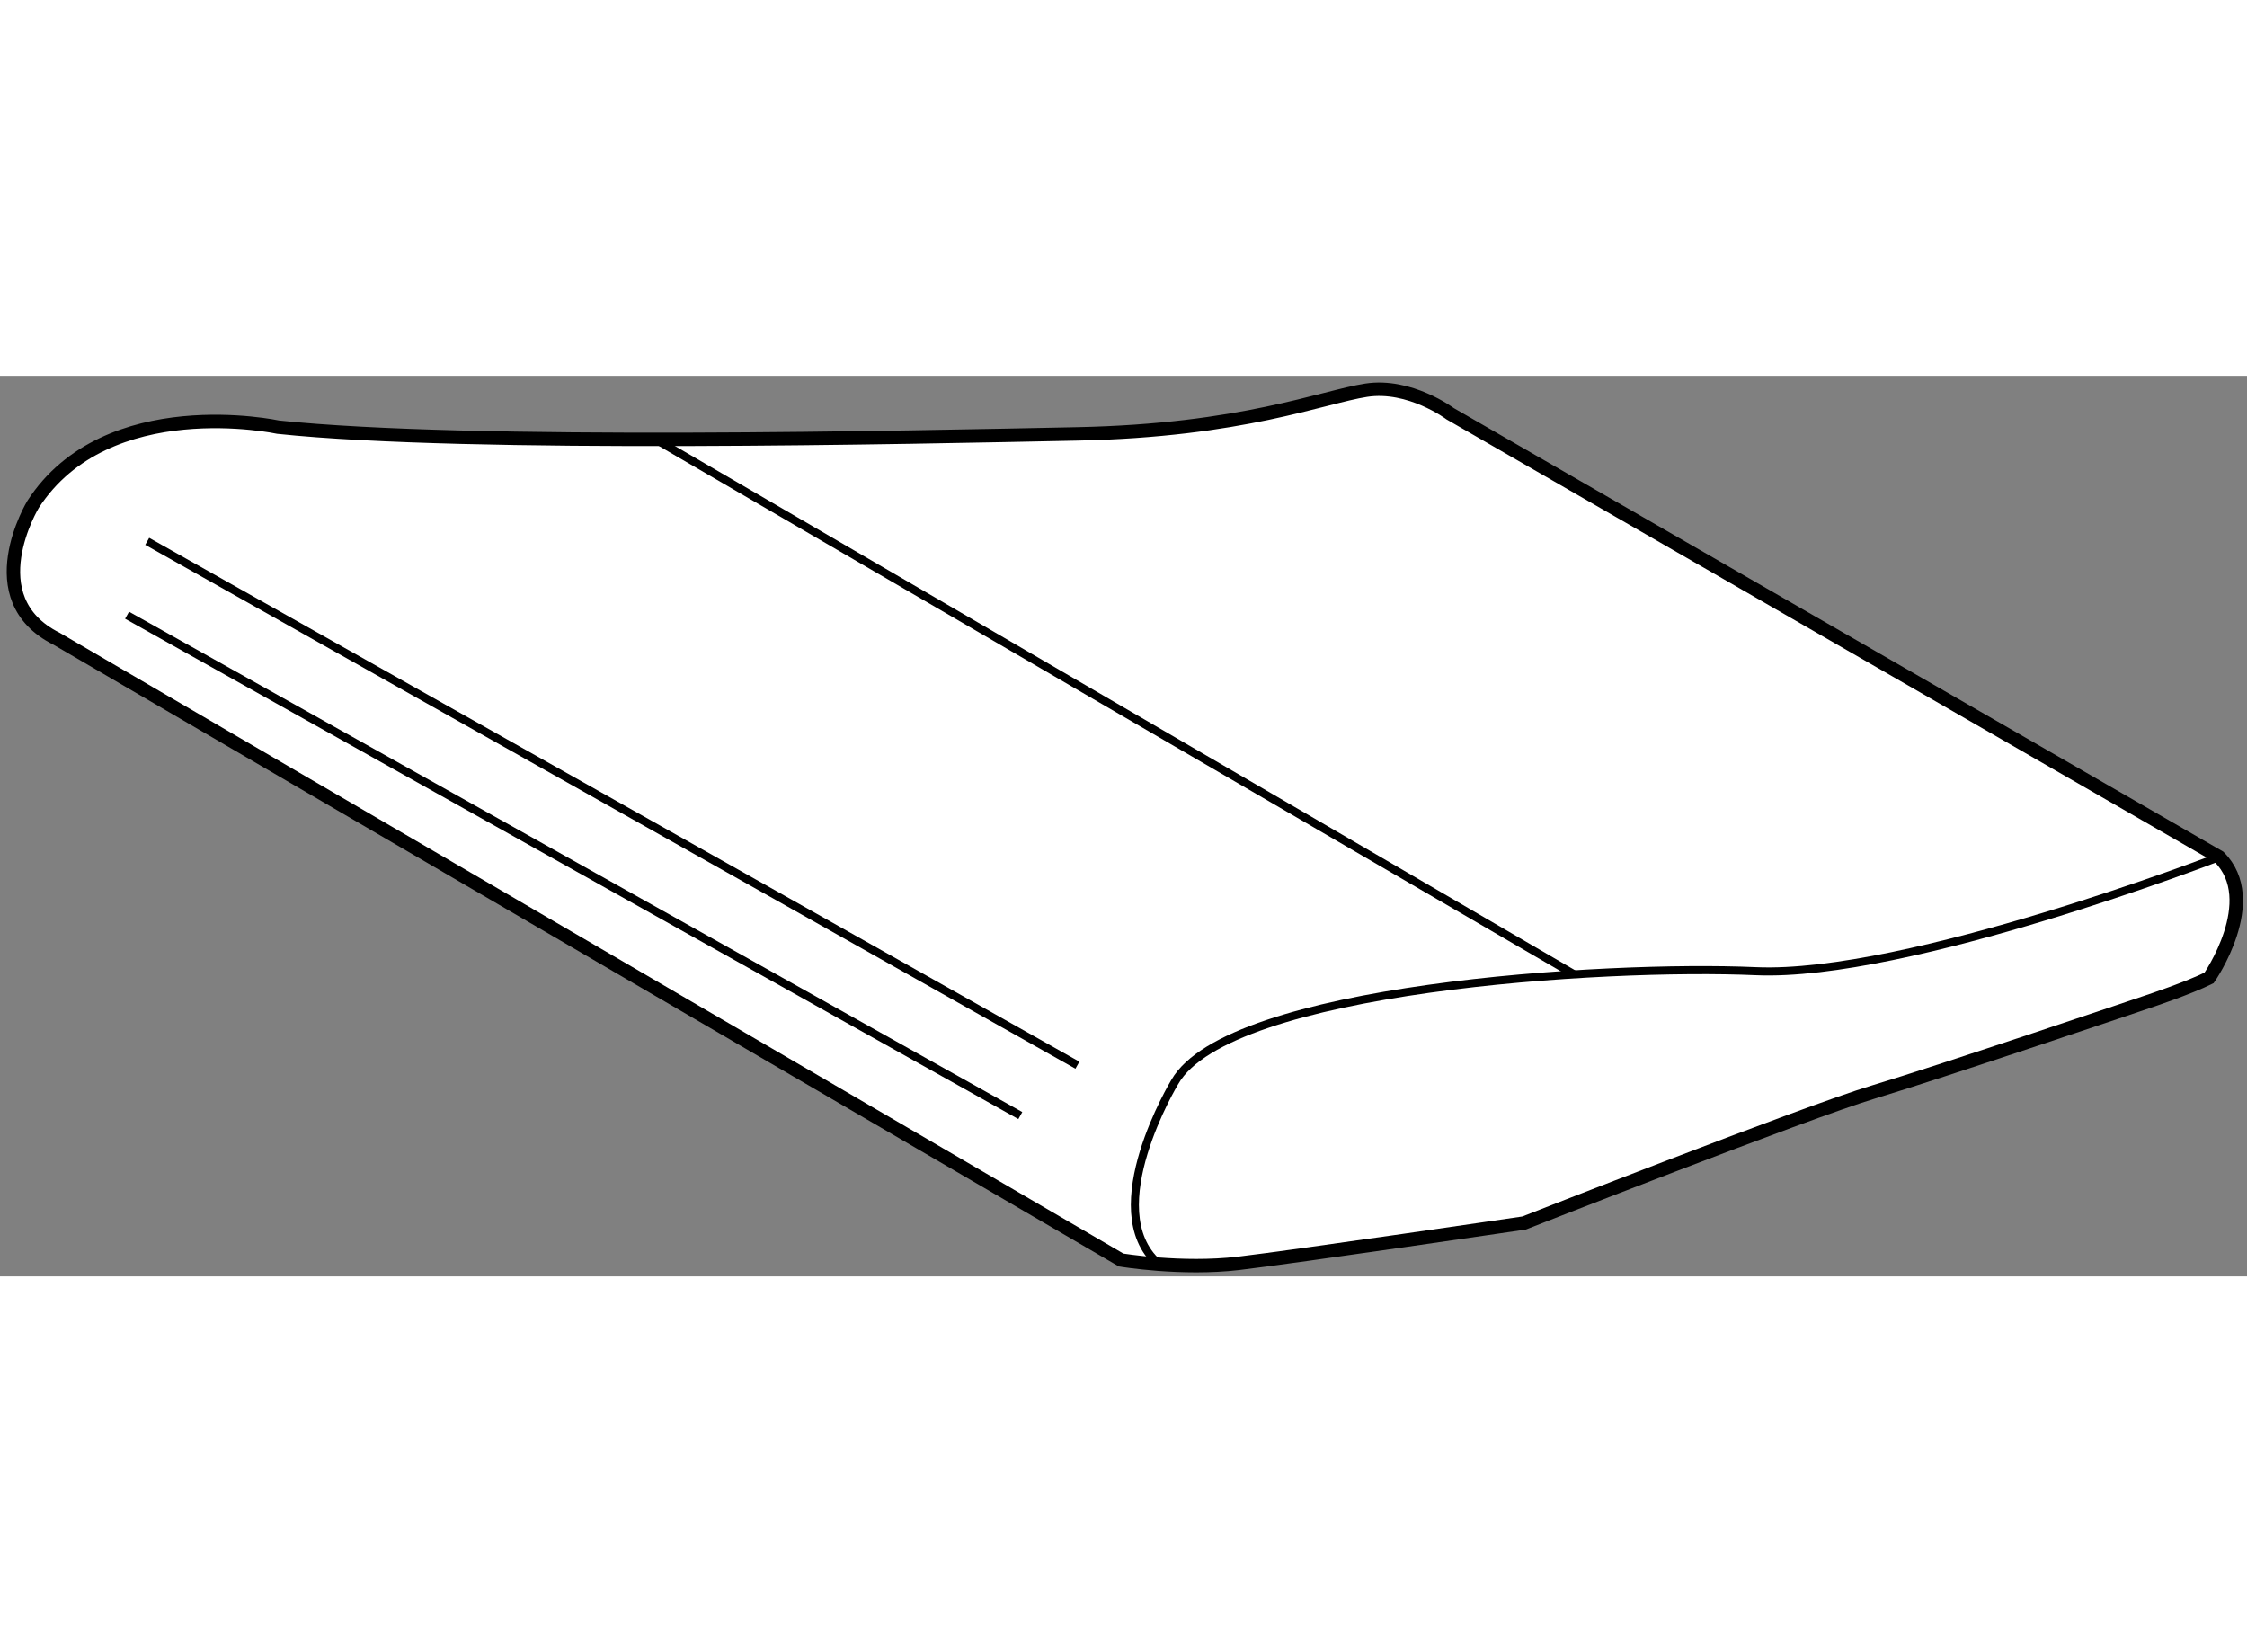
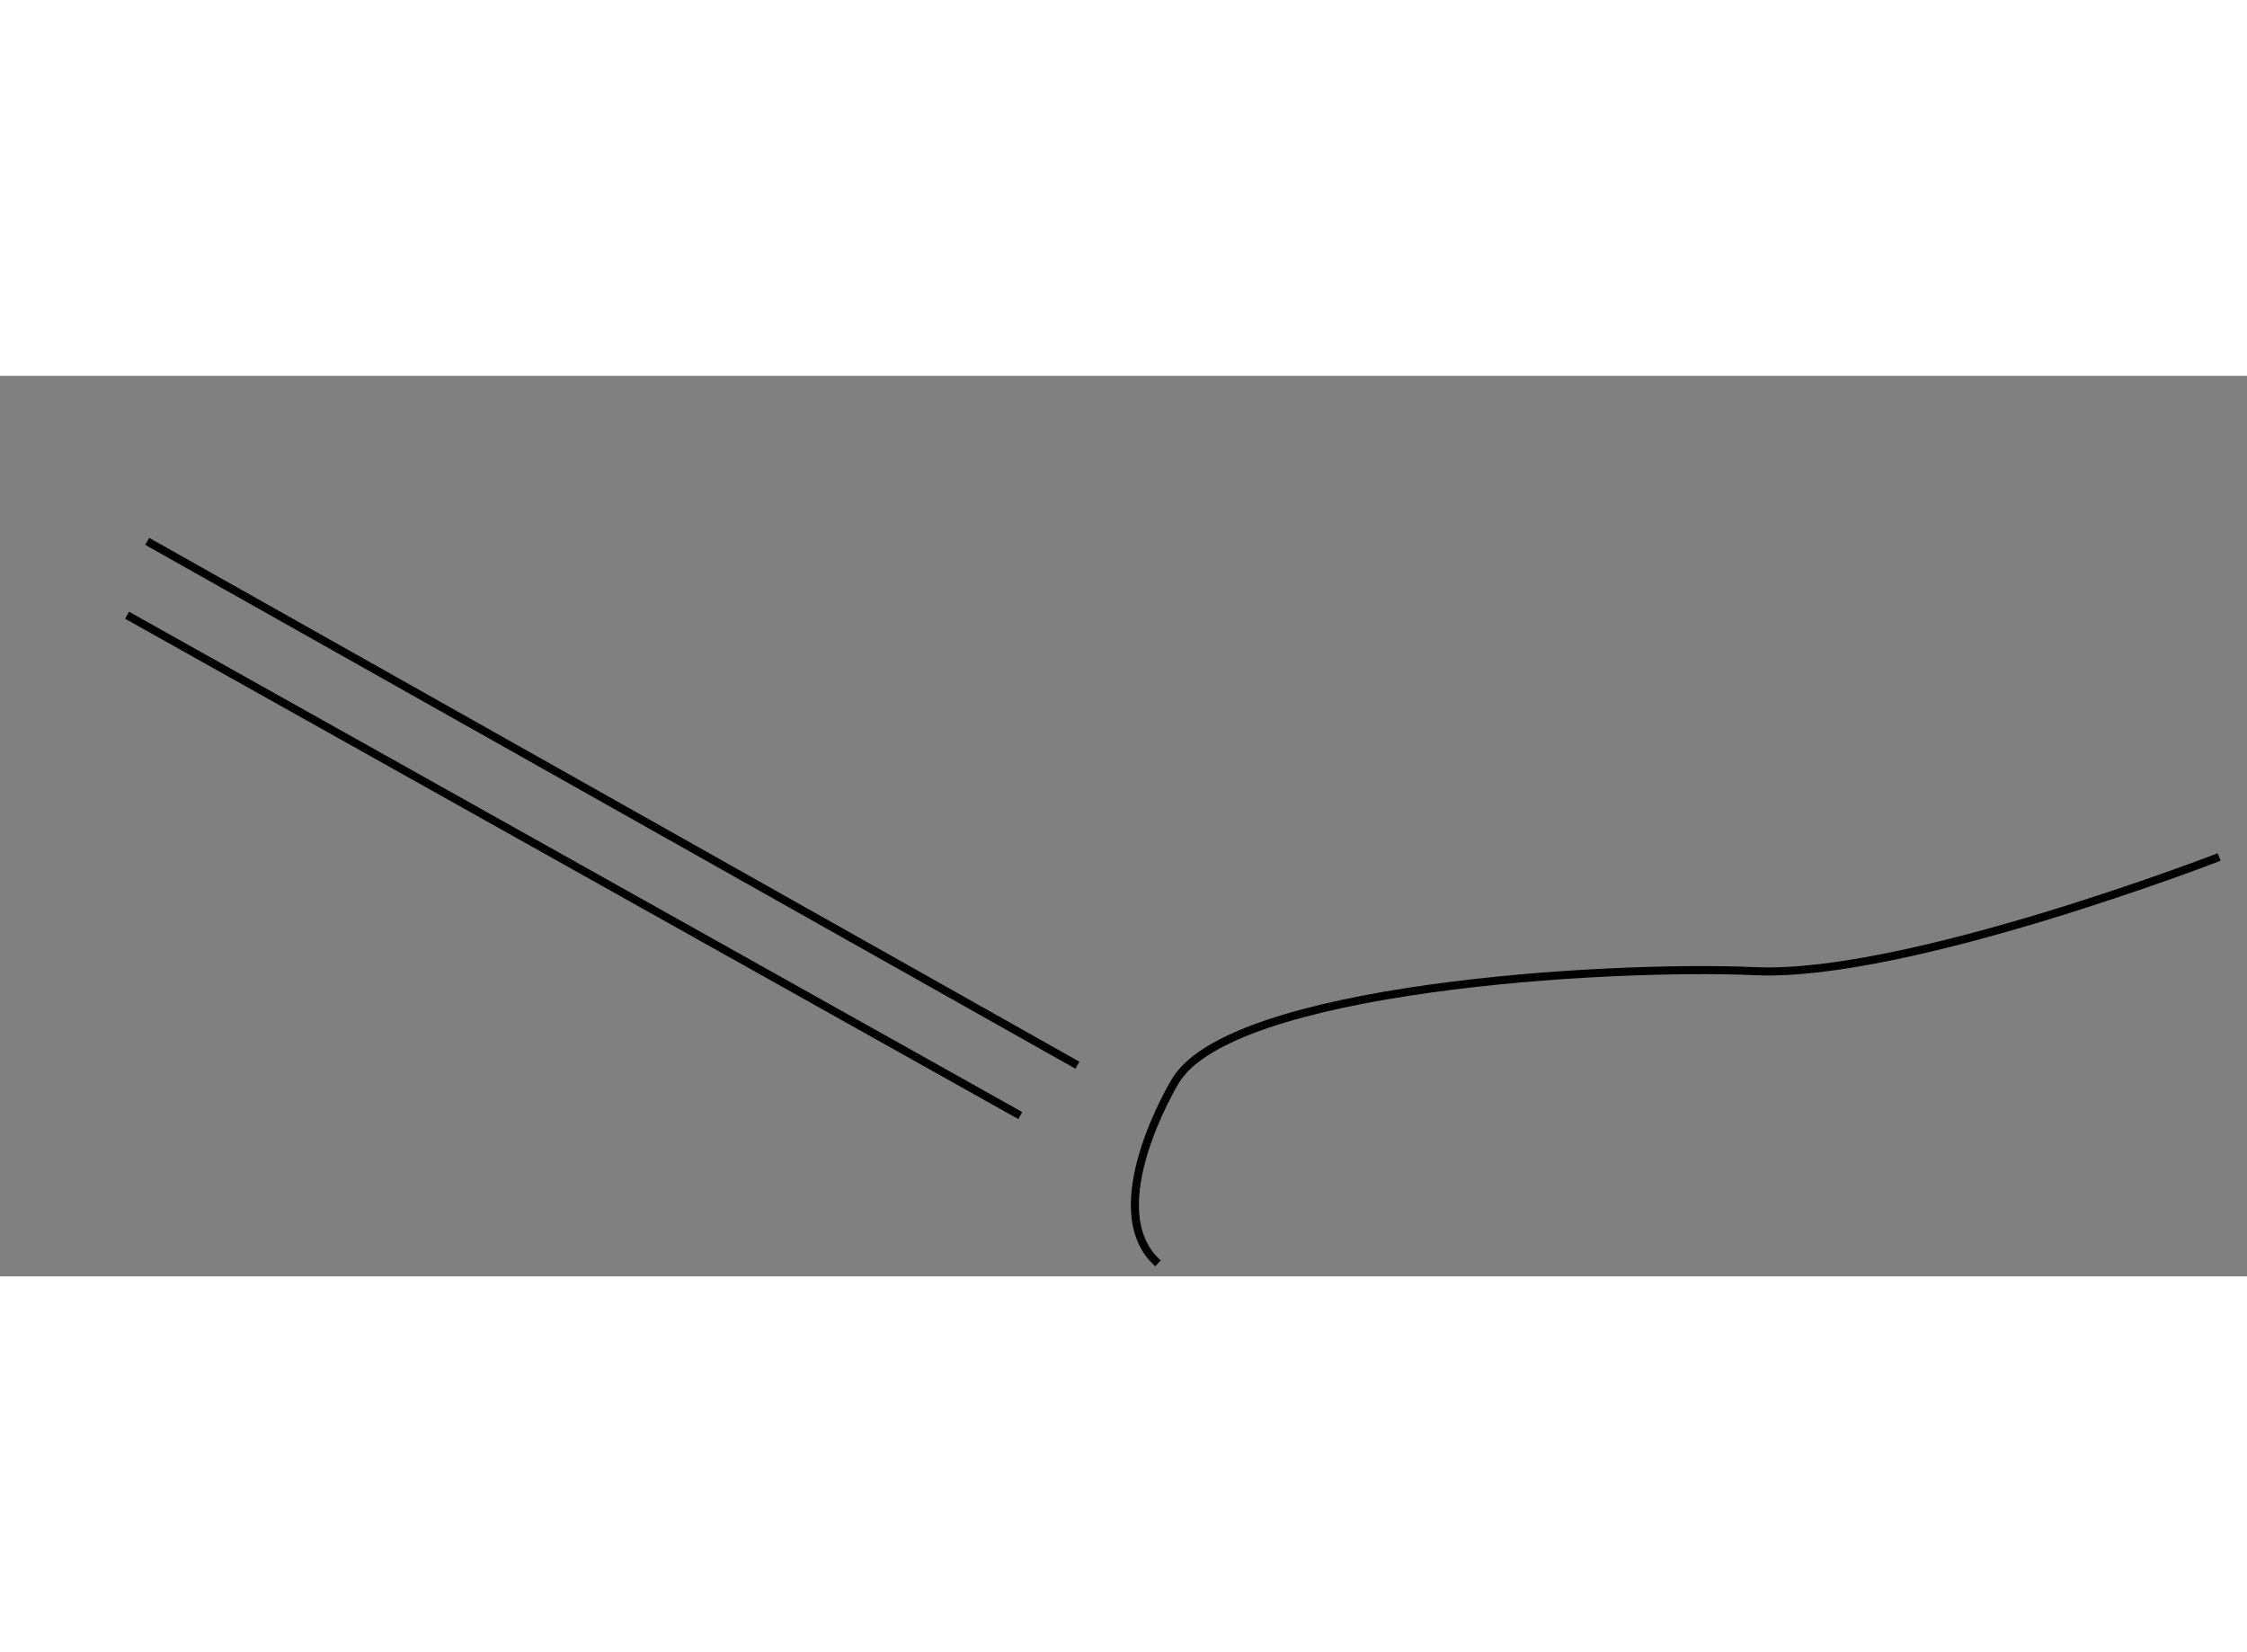
<svg xmlns="http://www.w3.org/2000/svg" version="1.1" x="0px" y="0px" width="244.8px" height="180px" viewBox="143.02 25.214 83.642 33.522" enable-background="new 0 0 244.8 180" xml:space="preserve">
  <rect x="143.02" y="25.214" width="83.642" height="33.522" fill="#808080" stroke="none" />
  <g>
-     <path fill="#FFFFFF" stroke="#000000" stroke-width="0.5" d="M225.25,47.625c0,0,2-2.875,0.375-4.5L197,26.625     c0,0-1.5-1.125-3.125-0.875s-4.625,1.5-10.75,1.625s-22.625,0.5-29.75-0.25c0,0-6.375-1.375-9.125,2.875c0,0-2.125,3.5,0.875,5     l39.625,23.125c0,0,2.25,0.375,4.375,0.125s10.625-1.5,10.625-1.5s10.5-4.125,13-4.875S223,48.5,223,48.5S224.5,48,225.25,47.625z     " />
    <path fill="none" stroke="#000000" stroke-width="0.3" d="M225.625,43.125c0,0-11.625,4.5-17.25,4.25S188.75,48,186.75,51.5     c0,0-2.875,4.75-0.625,6.75" />
-     <line fill="none" stroke="#000000" stroke-width="0.3" x1="167.5" y1="27.625" x2="201.625" y2="47.5" />
    <line fill="none" stroke="#000000" stroke-width="0.3" x1="148.5" y1="31.375" x2="183.125" y2="50.875" />
    <line fill="none" stroke="#000000" stroke-width="0.3" x1="147.75" y1="34.125" x2="181" y2="52.75" />
  </g>
</svg>